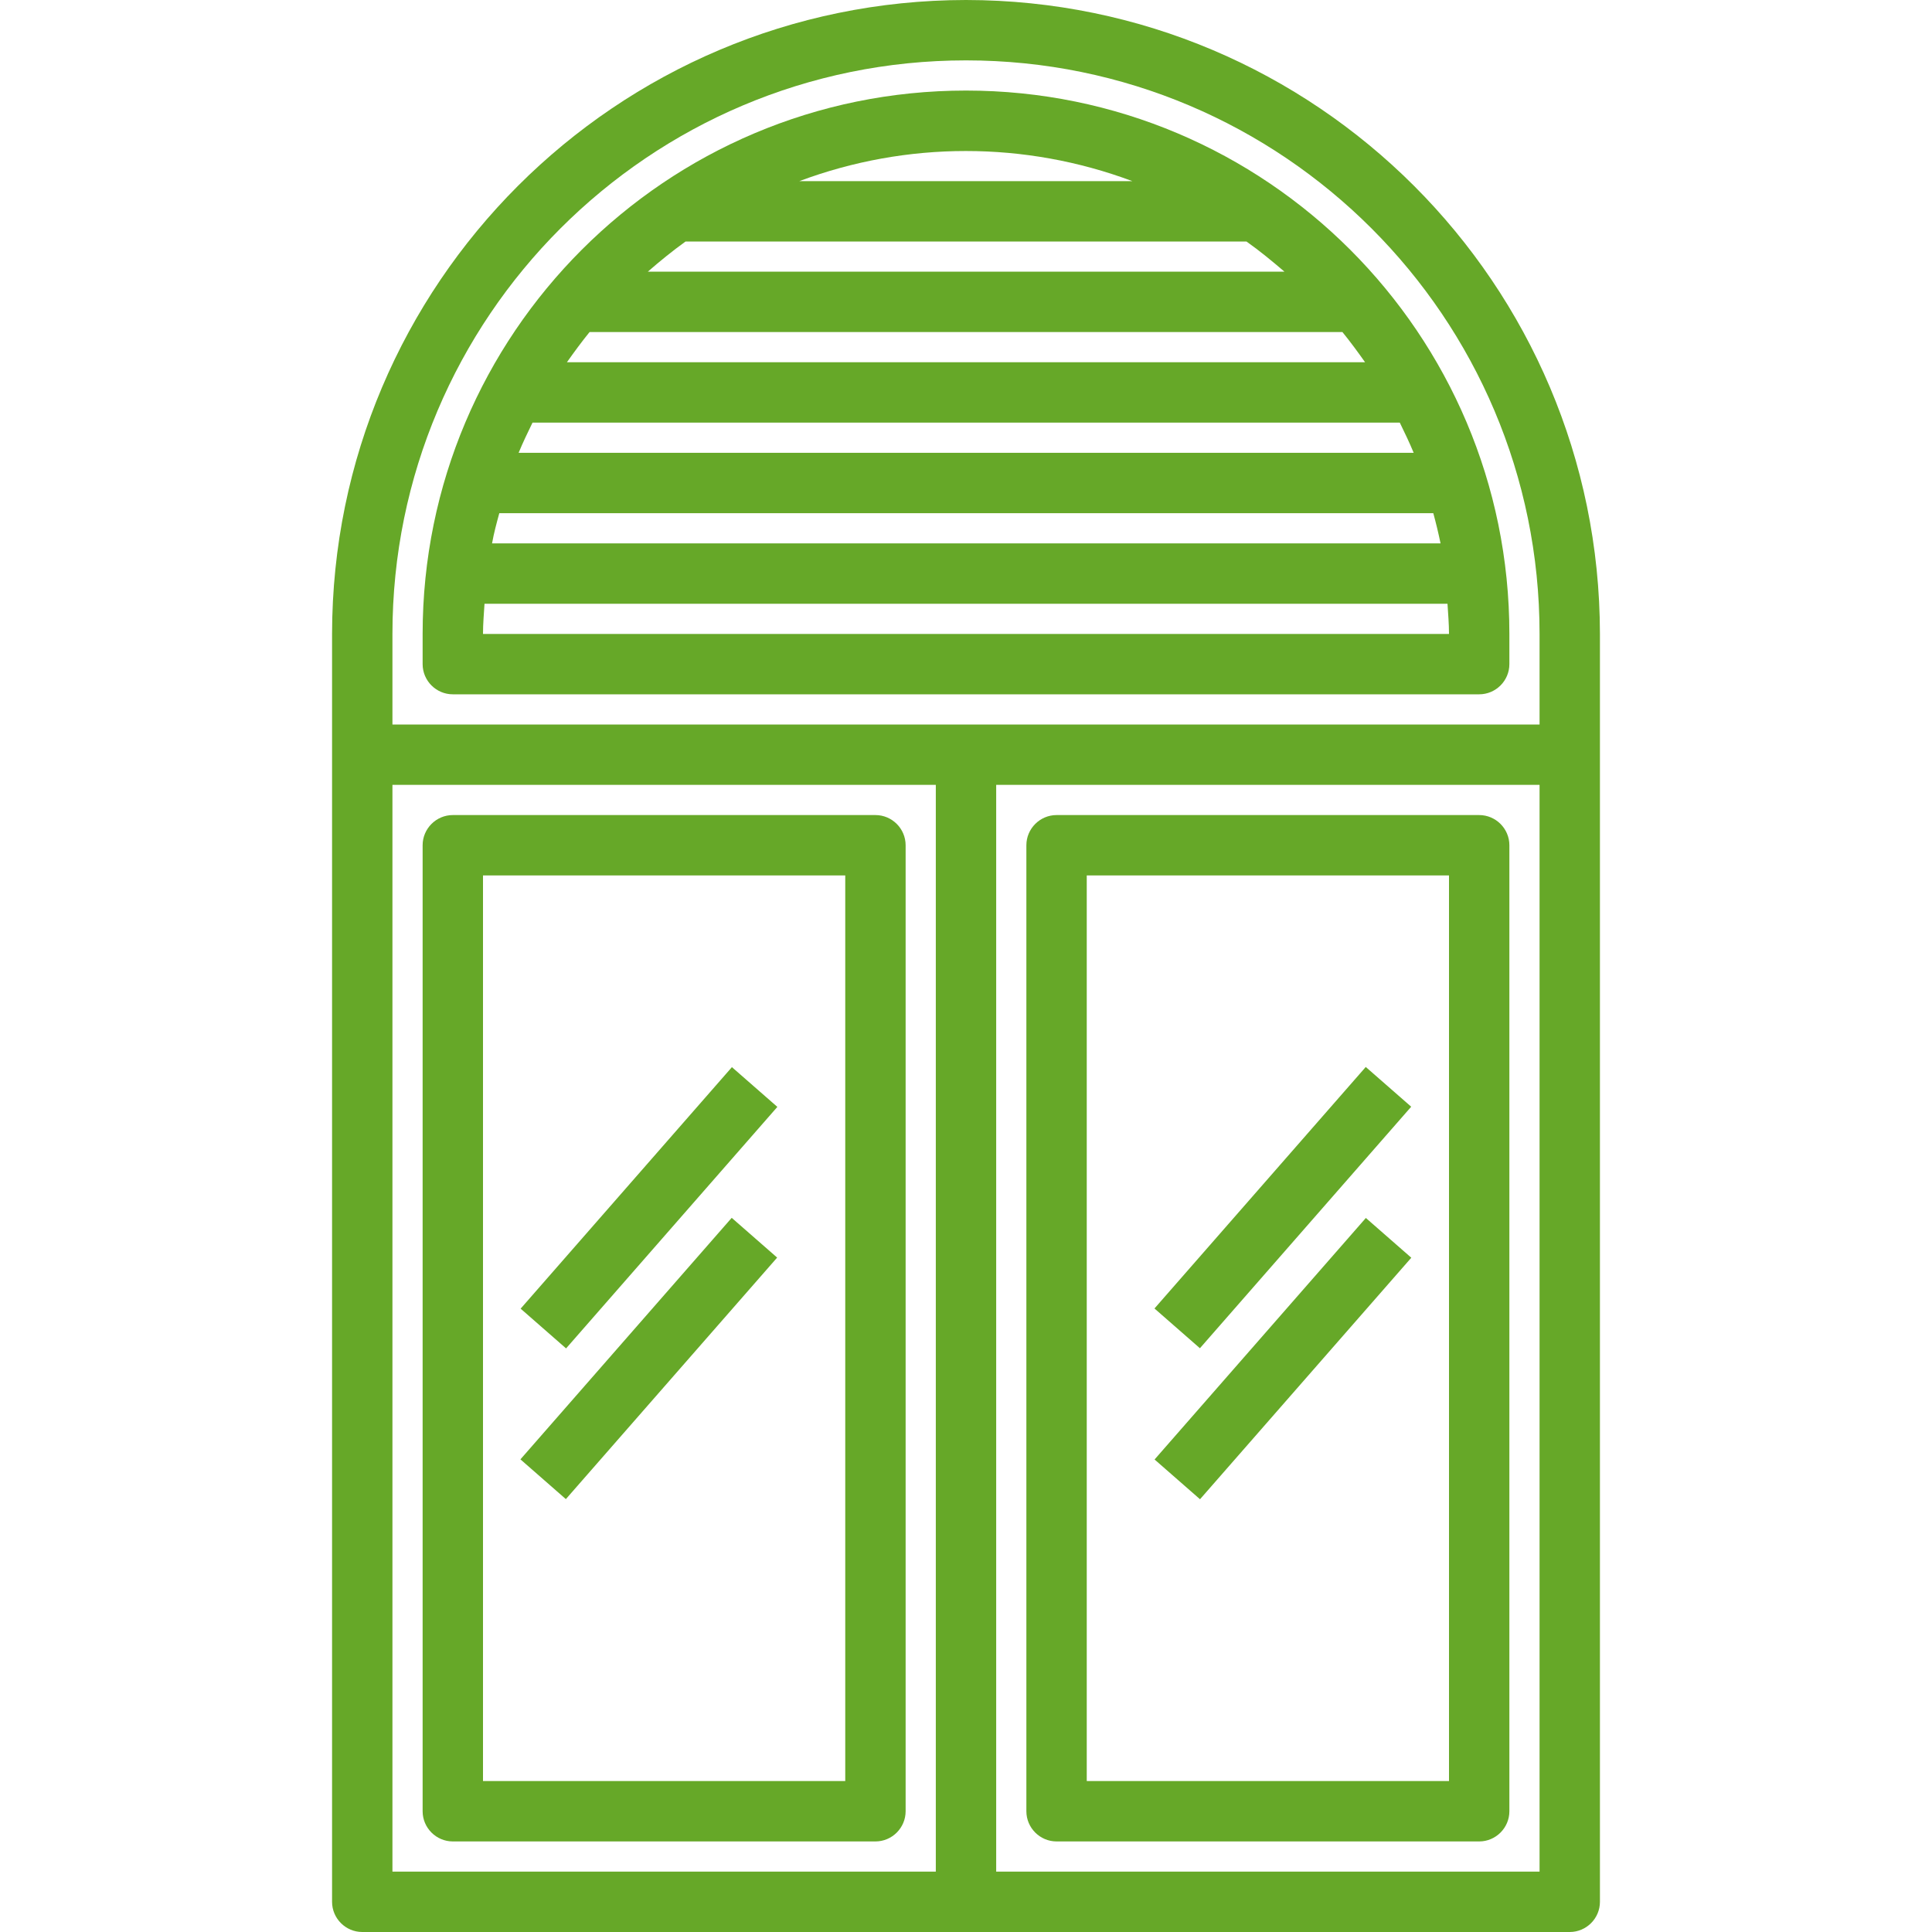
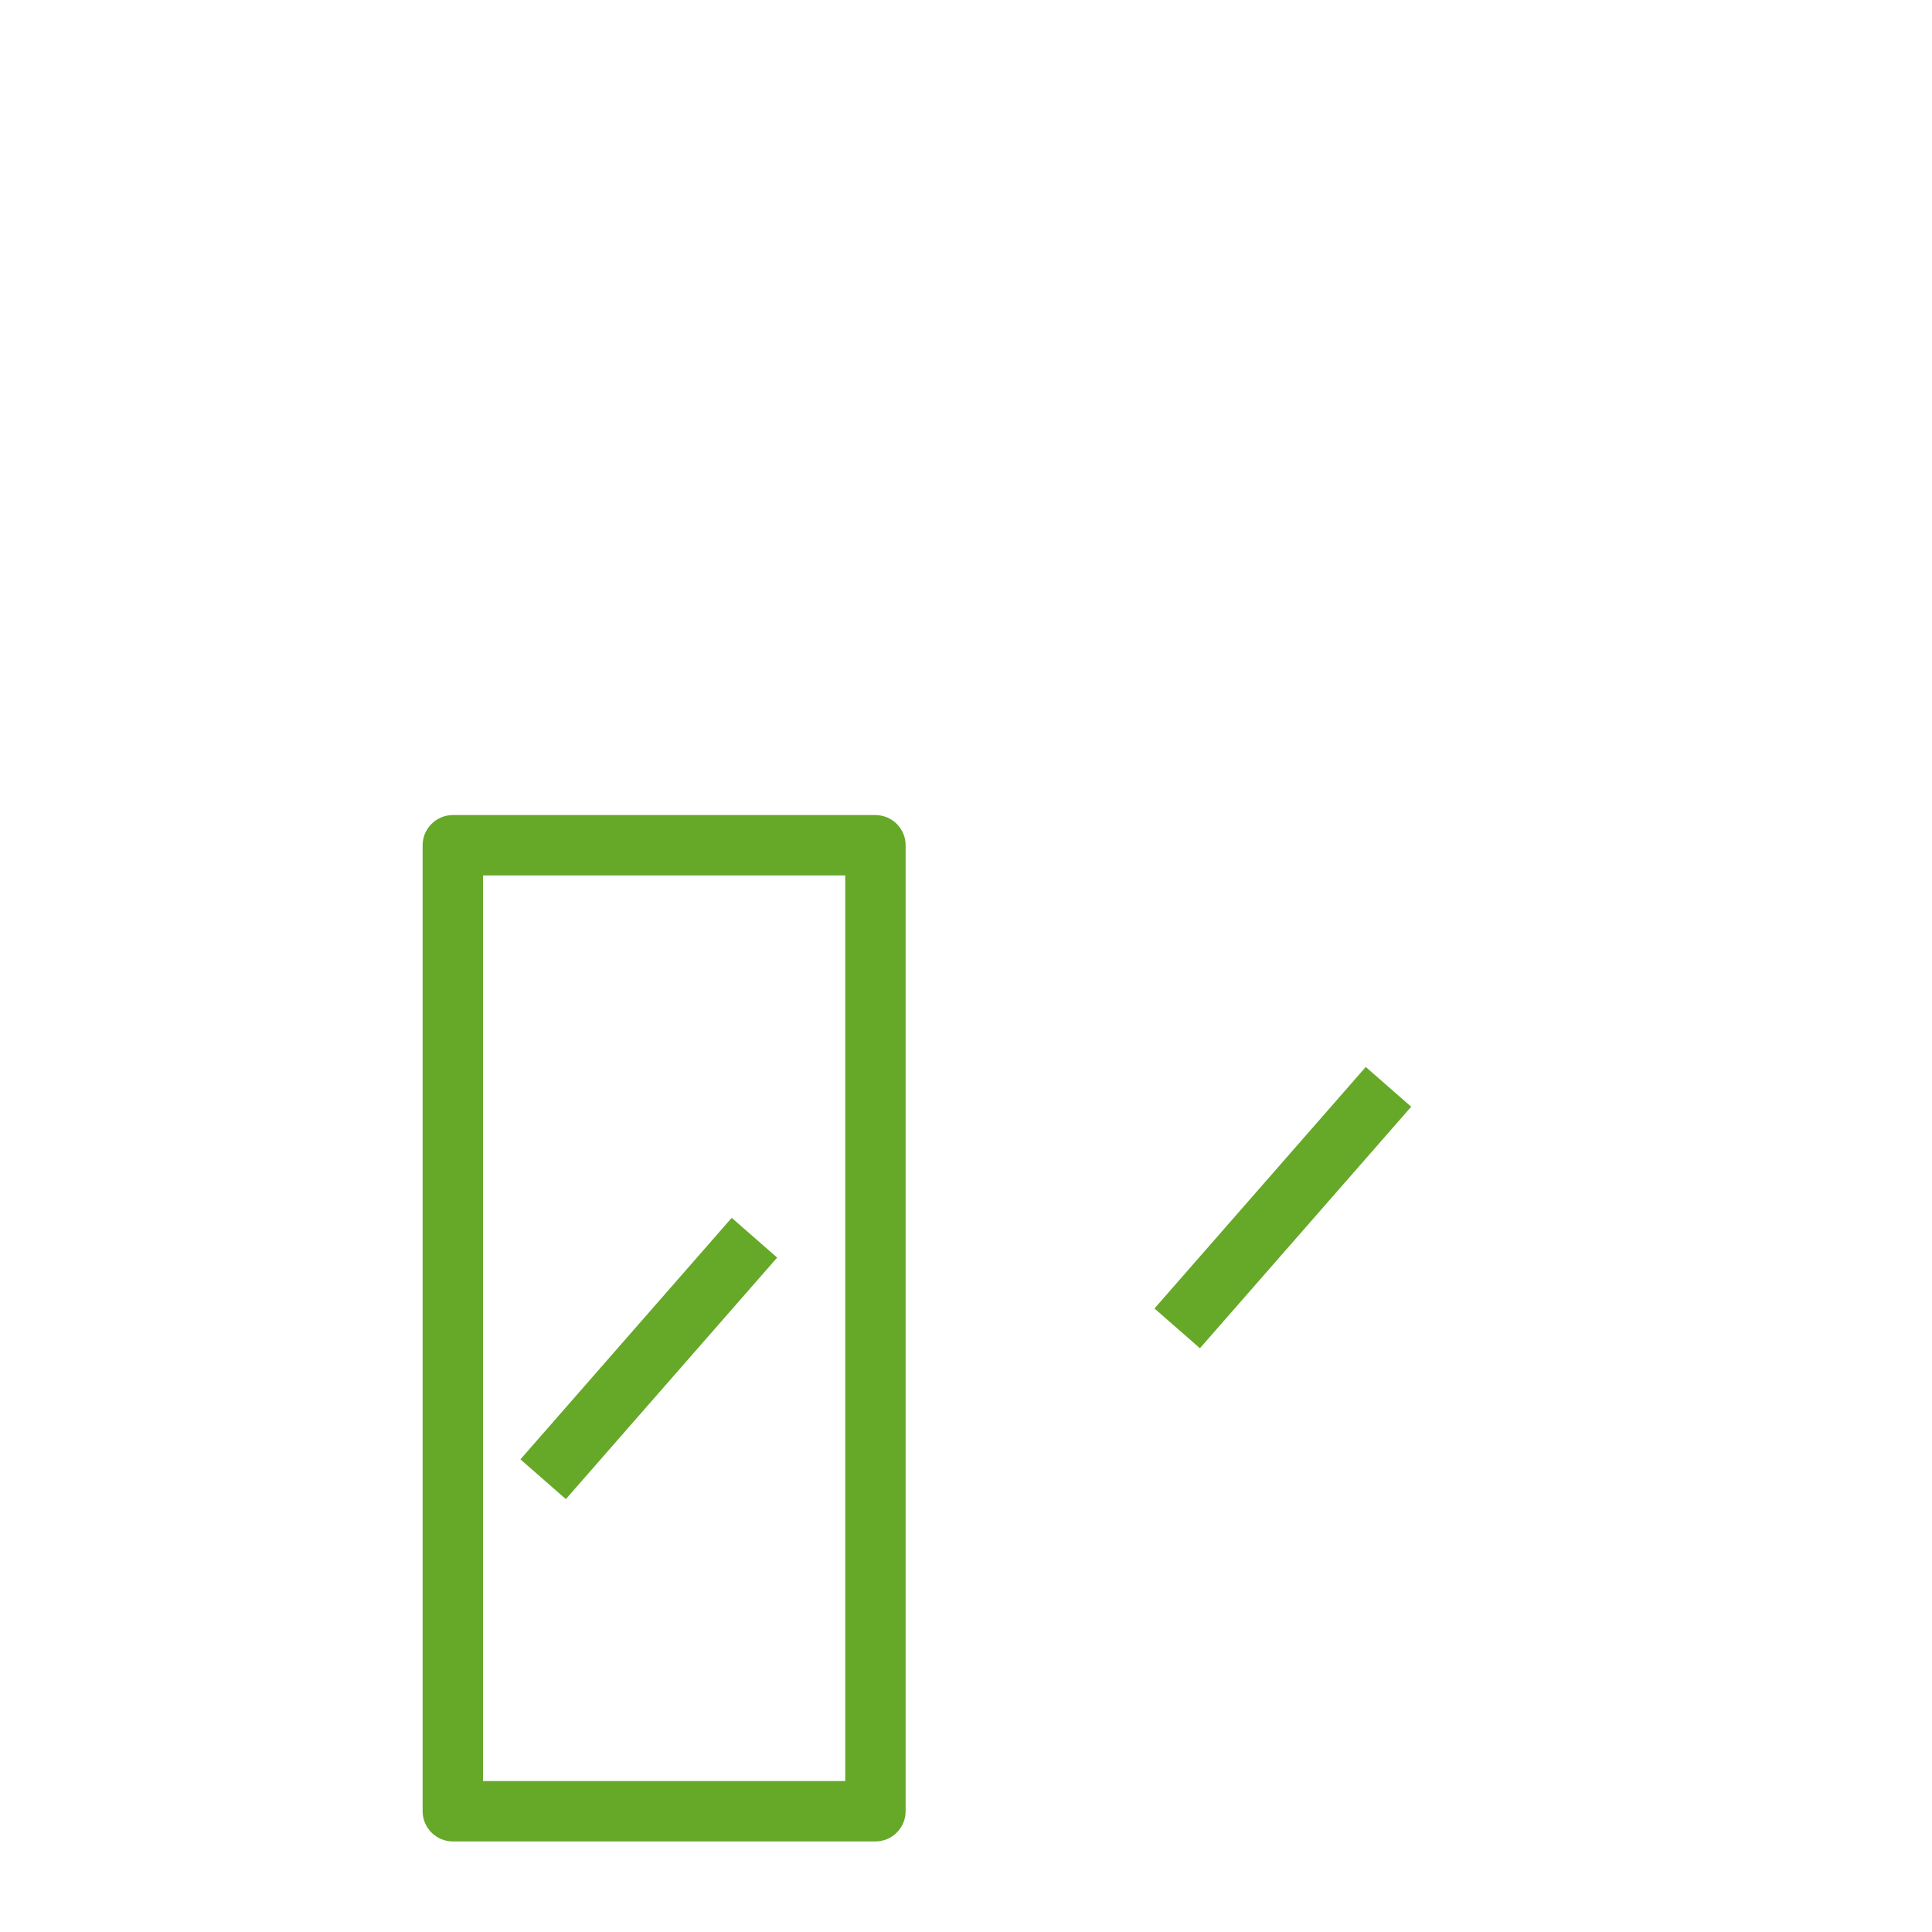
<svg xmlns="http://www.w3.org/2000/svg" id="Layer_1" version="1.1" viewBox="0 0 64 64">
  <defs>
    <style>
      .st0 {
        fill: #66a828;
      }
    </style>
  </defs>
  <g id="casement_window-2">
    <path class="st0" d="M29,27h-14c-.55,0-1,.45-1,1v32c0,.55.45,1,1,1h14c.55,0,1-.45,1-1V28c0-.55-.45-1-1-1ZM28,59h-12v-30h12v30Z" />
-     <path class="st0" d="M35,61h14c.55,0,1-.45,1-1V28c0-.55-.45-1-1-1h-14c-.55,0-1,.45-1,1v32c0,.55.45,1,1,1ZM36,29h12v30h-12v-30Z" />
    <rect class="st0" x="16.18" y="44" width="10.63" height="2" transform="translate(-26.53 31.55) rotate(-48.82)" />
-     <rect class="st0" x="16.18" y="39" width="10.63" height="2" transform="translate(-22.76 29.85) rotate(-48.82)" />
-     <rect class="st0" x="37.18" y="44" width="10.63" height="2" transform="translate(-19.35 47.36) rotate(-48.82)" />
    <rect class="st0" x="37.18" y="39" width="10.63" height="2" transform="translate(-15.59 45.65) rotate(-48.82)" />
-     <path class="st0" d="M32,0C20.41.01,11.01,9.41,11,21v42c0,.55.45,1,1,1h40c.55,0,1-.45,1-1V21C52.99,9.41,43.59.01,32,0ZM13,21c0-10.49,8.51-19,19-19s19,8.51,19,19v3H13v-3ZM13,26h18v36H13V26ZM51,62h-18V26h18v36Z" />
-     <path class="st0" d="M50,22v-1c0-9.94-8.06-18-18-18S14,11.06,14,21v1c0,.55.45,1,1,1h34c.55,0,1-.45,1-1ZM42.55,9h-21.09c.4-.35.82-.69,1.25-1h18.58c.44.31.85.65,1.26,1ZM44.47,11c.26.32.51.66.75,1h-26.44c.24-.34.49-.68.75-1h24.94ZM46.37,14c.16.33.32.66.46,1h-29.65c.14-.34.3-.67.46-1h28.74ZM47.48,17c.09.33.17.66.24,1h-31.42c.06-.34.15-.67.24-1h30.95ZM37.51,6h-11.03c3.56-1.33,7.47-1.33,11.03,0ZM16,21c0-.34.03-.67.05-1h31.9c.02.33.05.66.05,1H16Z" />
  </g>
</svg>